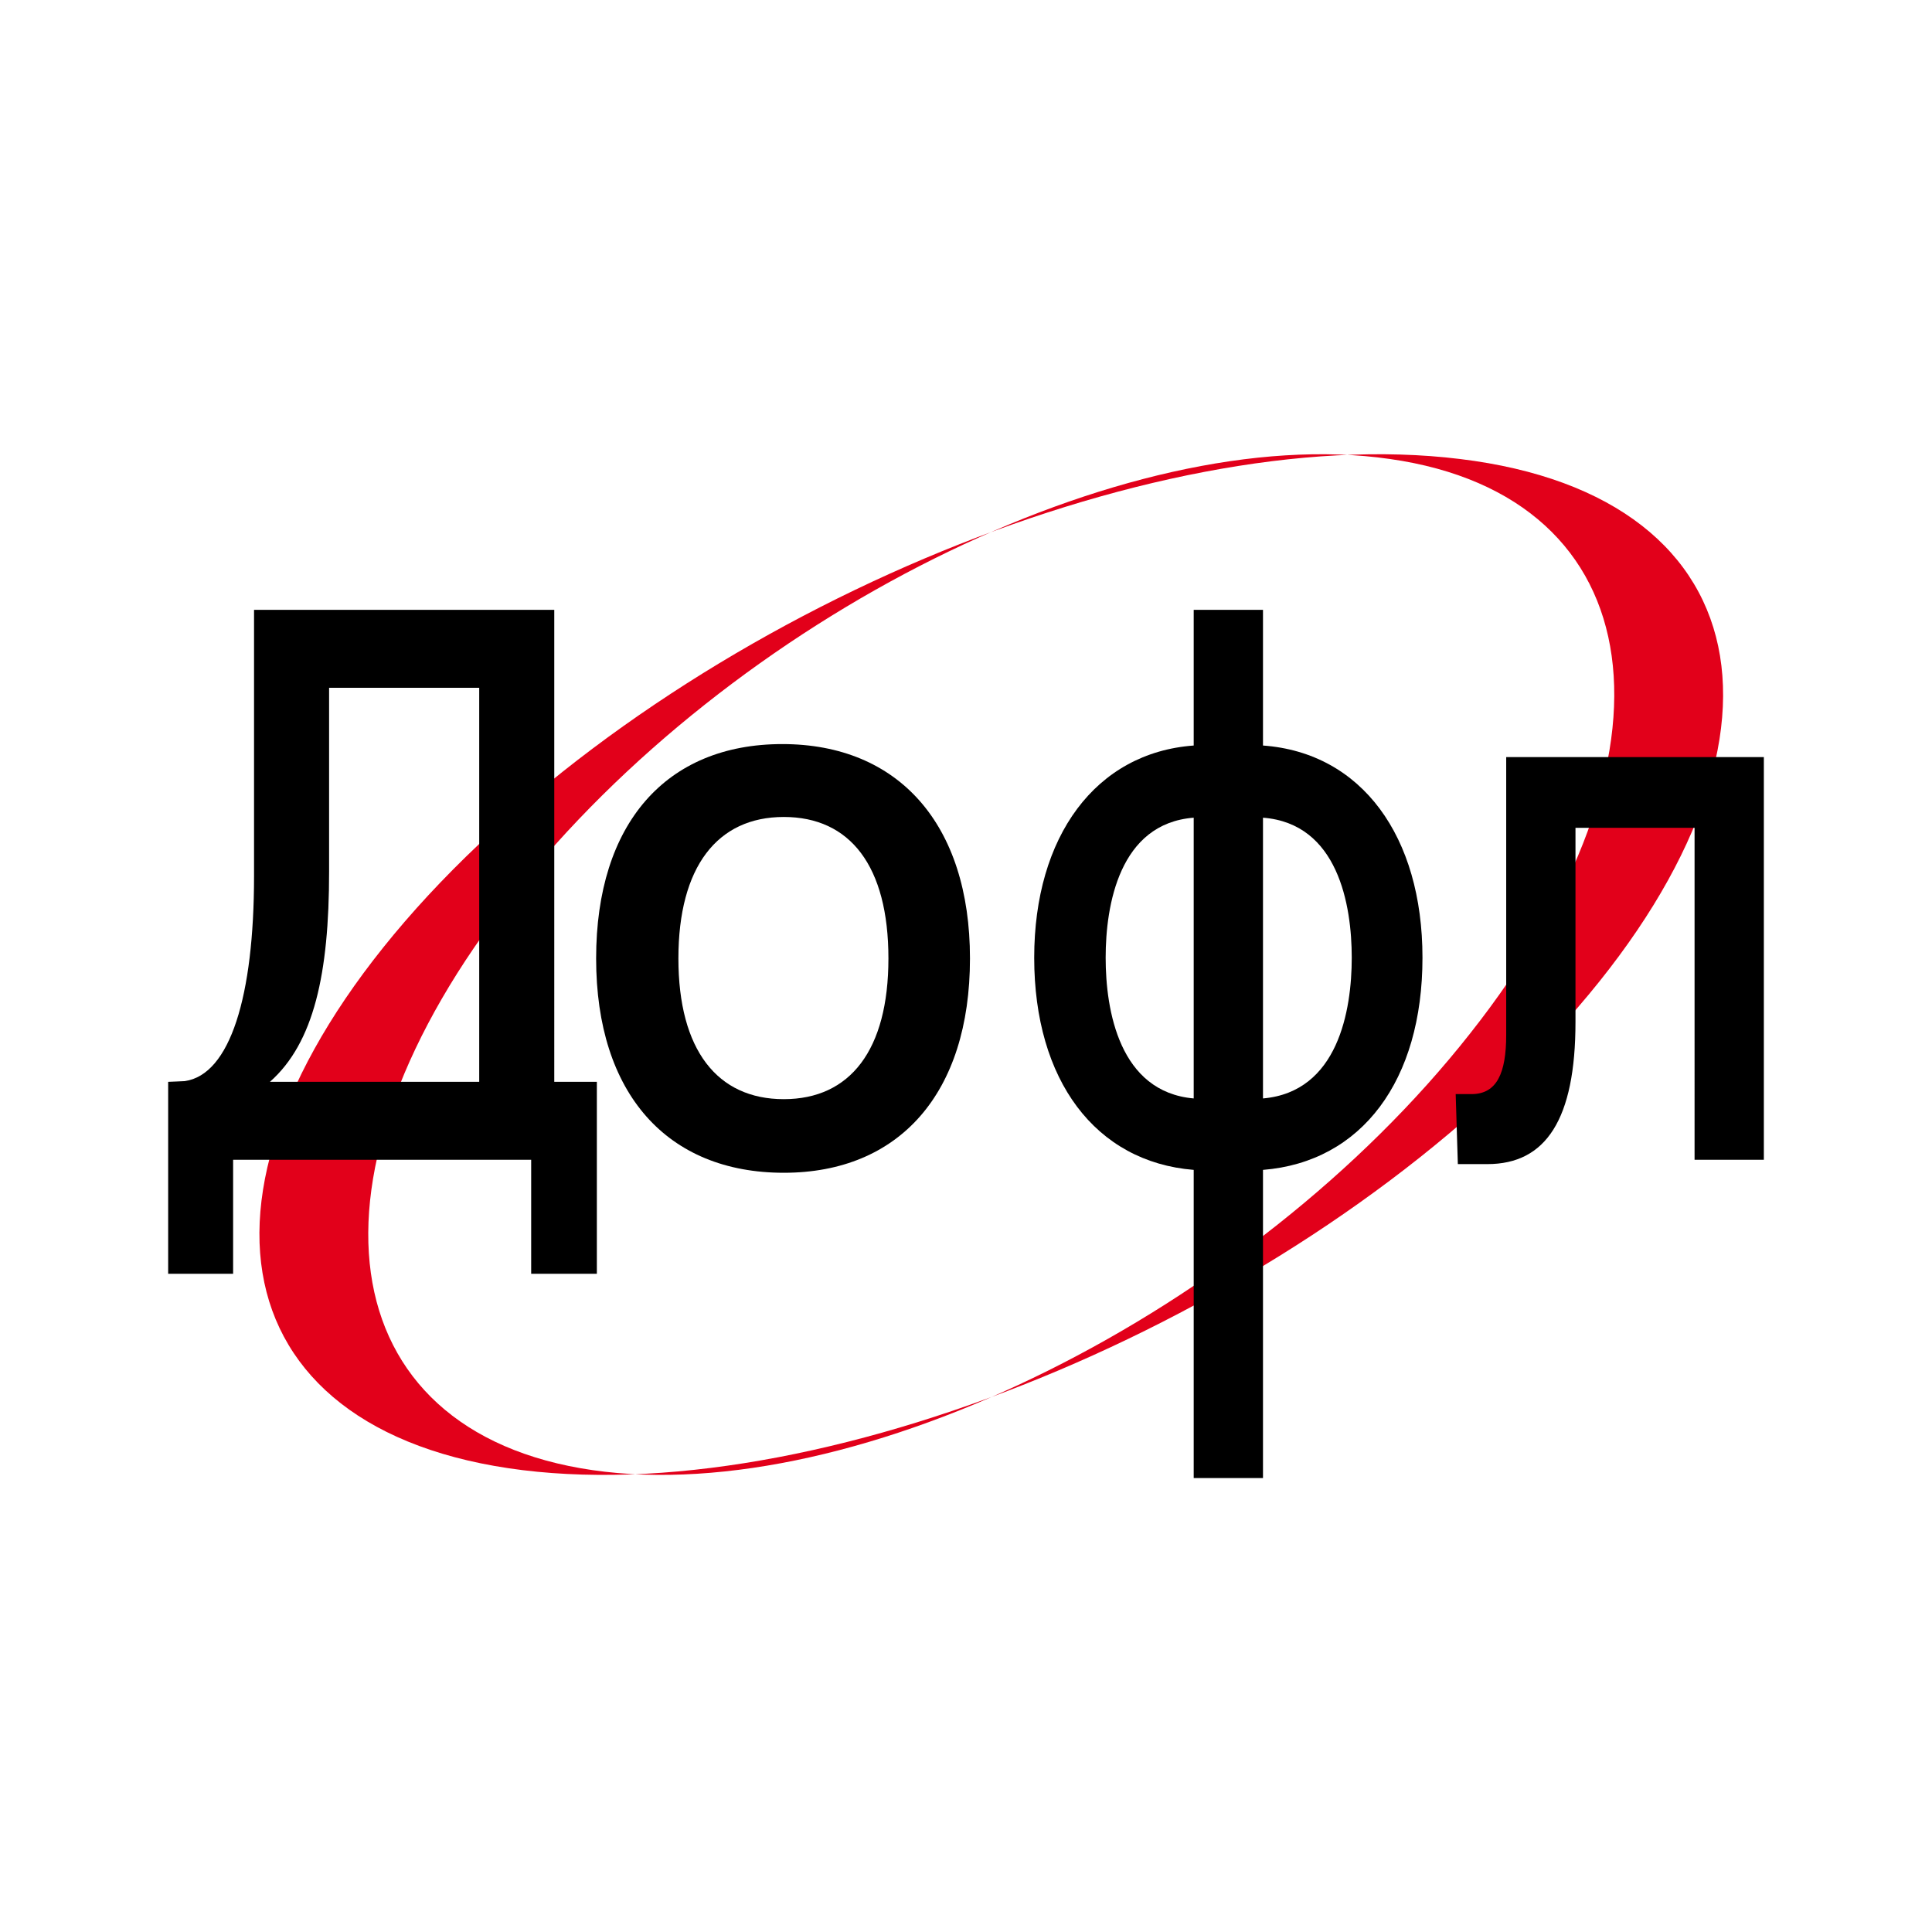
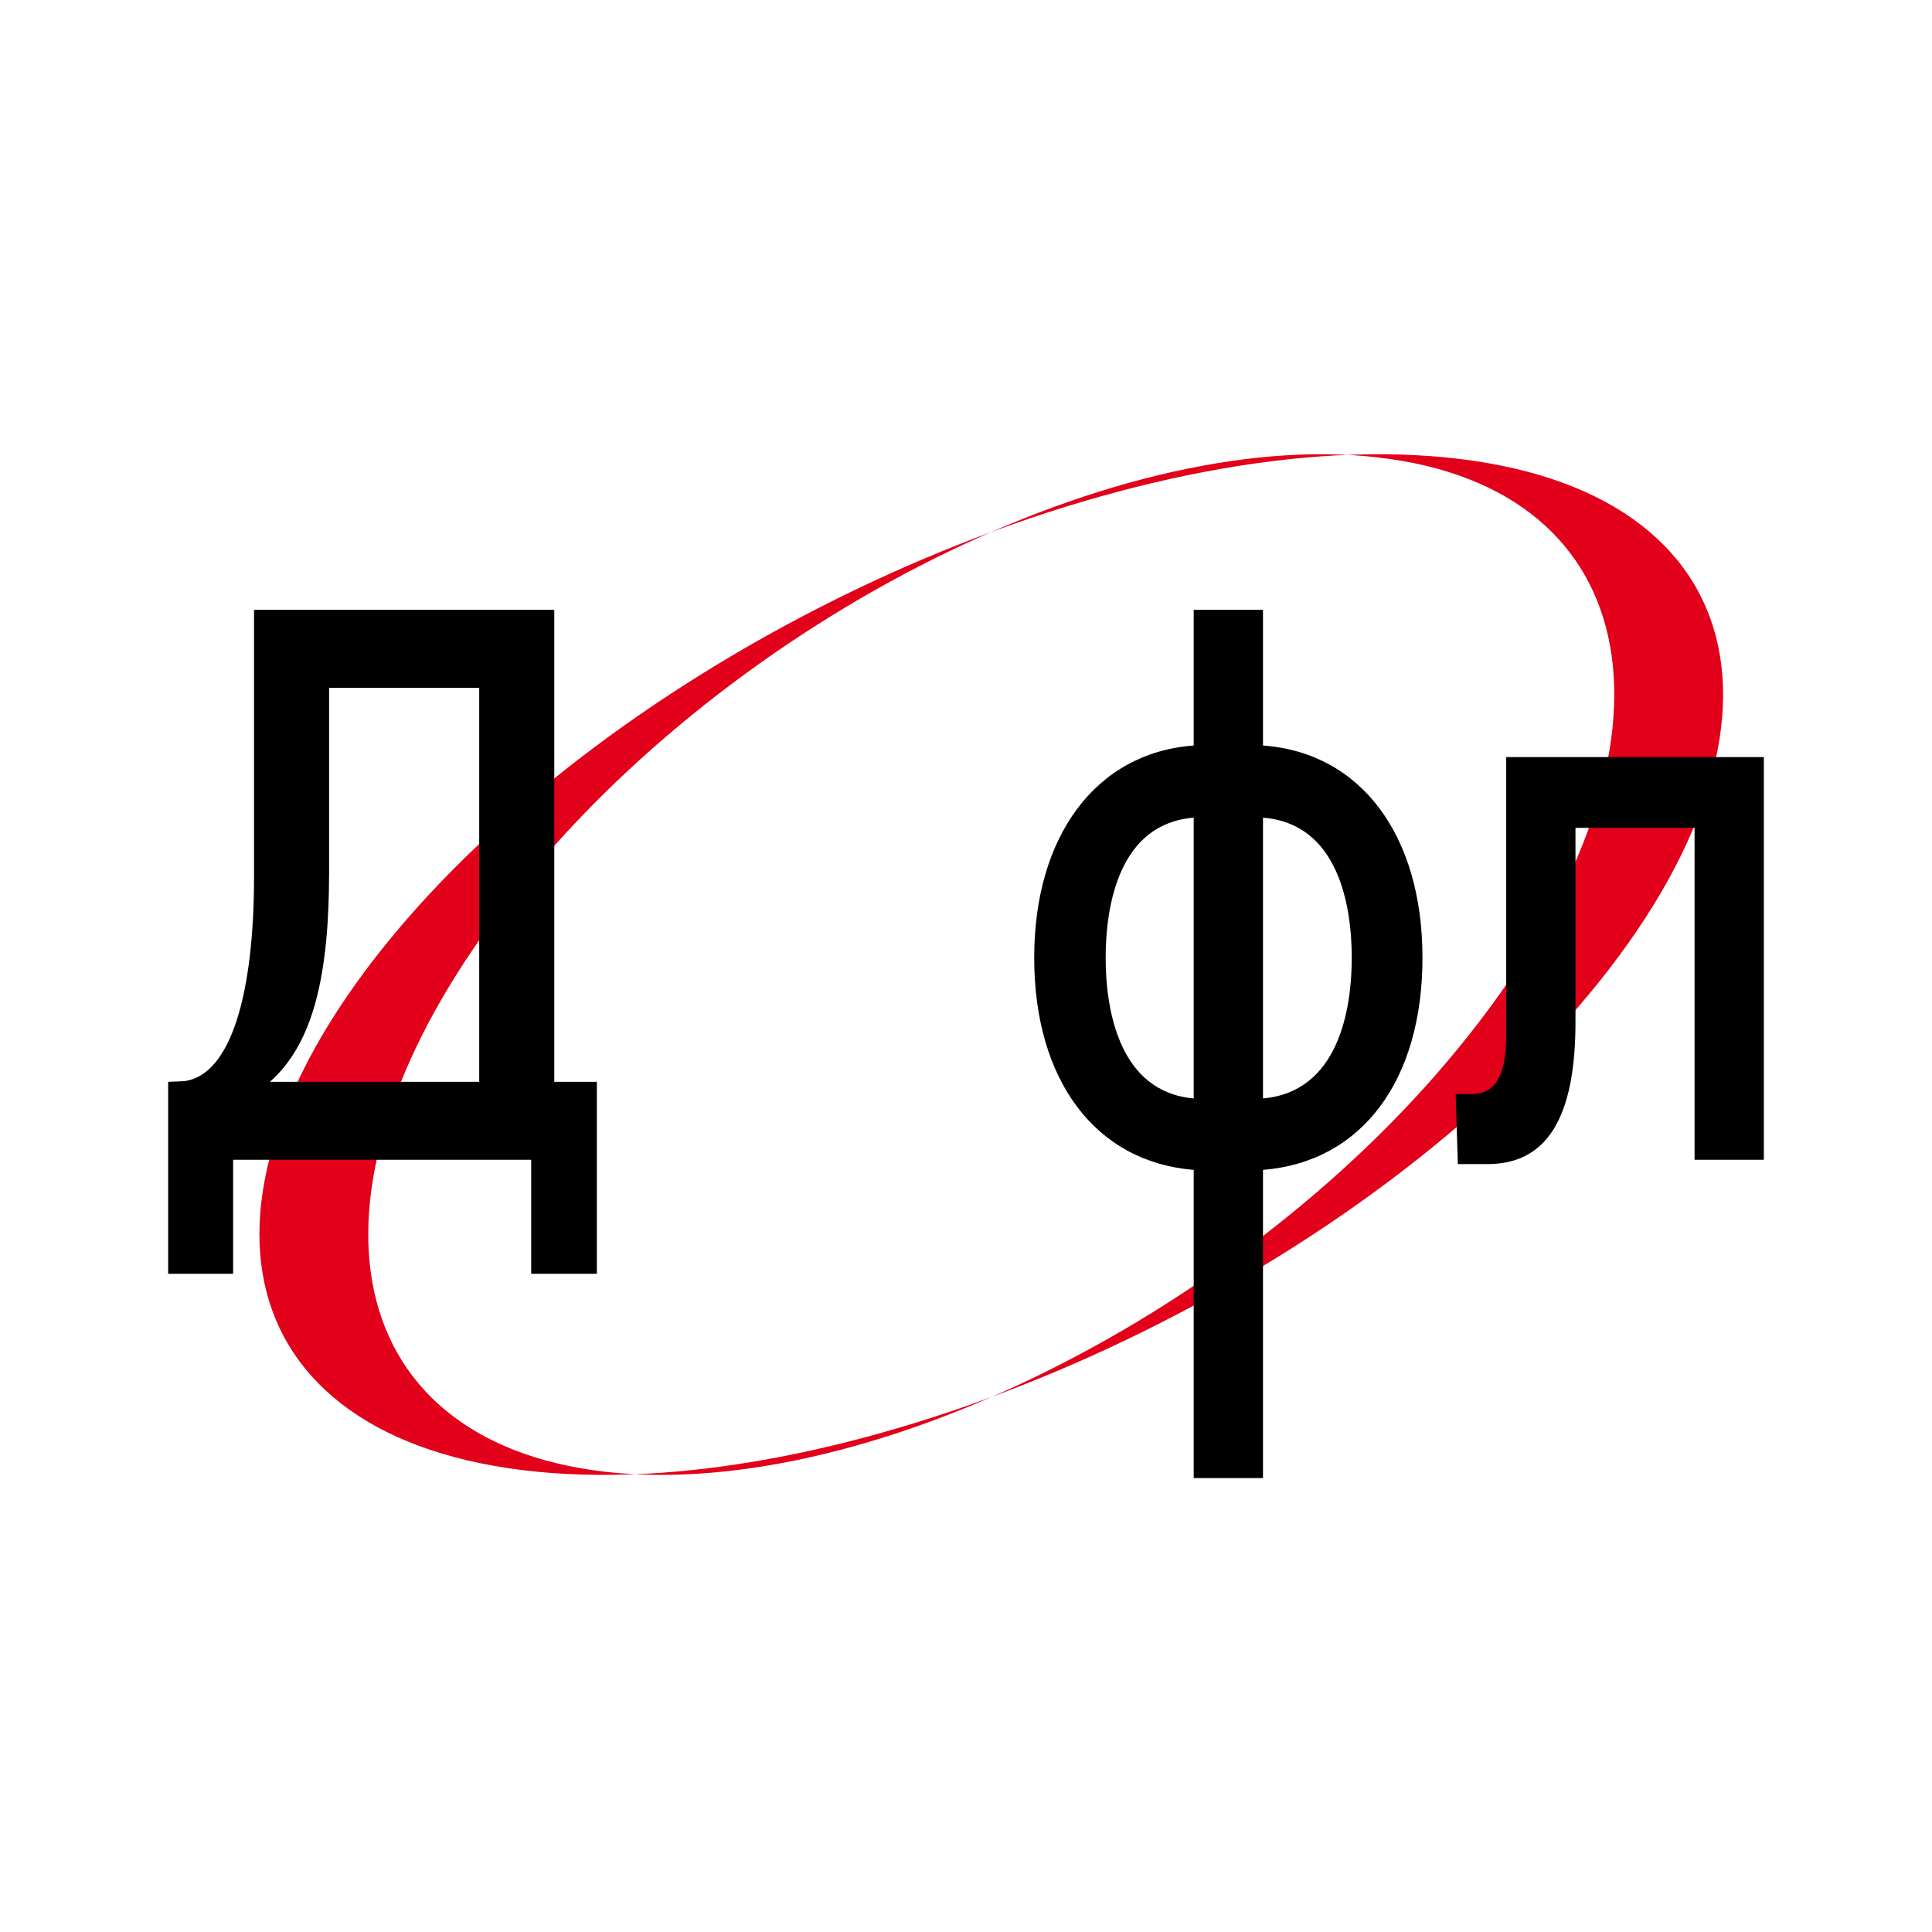
<svg xmlns="http://www.w3.org/2000/svg" version="1.1" id="Calque_1" width="192.743" height="192.743" viewBox="0 0 192.743 192.743" style="overflow:visible;enable-background:new 0 0 192.743 192.743;" xml:space="preserve">
  <g>
    <polygon style="fill-rule:evenodd;clip-rule:evenodd;fill:#FFFFFF;" points="0,0 192.743,0 192.743,192.743 0,192.743 0,0  " />
    <path style="fill-rule:evenodd;clip-rule:evenodd;fill:#E2001A;" d="M145.655,45.792c30.889,3.744,35.137,29.52,9.433,57.312   c-25.776,27.792-72,47.376-102.96,43.561c-30.888-3.816-35.136-29.521-9.432-57.312C68.472,61.56,114.695,41.976,145.655,45.792   L145.655,45.792z M138.672,45.792c26.352,3.744,29.952,29.52,7.991,57.312c-21.888,27.792-61.199,47.376-87.551,43.561   c-26.352-3.816-29.952-29.521-7.992-57.312C73.008,61.56,112.319,41.976,138.672,45.792L138.672,45.792z" />
    <path style="fill-rule:evenodd;clip-rule:evenodd;" d="M169.056,115.703h6.912V75.528h-25.704v27.72   c0,3.815-0.937,5.903-3.456,5.903h-1.584l0.216,6.984h2.952c5.832,0,8.784-4.464,8.784-14.185V82.584h11.88V115.703   L169.056,115.703z" />
    <path style="fill-rule:evenodd;clip-rule:evenodd;" d="M26.928,107.928c4.392-3.888,5.904-10.8,5.904-20.952v-18.36h14.976v39.312   H26.928L26.928,107.928z M52.992,115.703v11.376h6.552v-19.151h-4.248V60.84H25.344v26.568c0,11.952-2.376,19.8-6.912,20.448   c-0.144,0-1.368,0.072-1.656,0.072v19.151h6.48v-11.376H52.992L52.992,115.703z" />
-     <path style="fill-rule:evenodd;clip-rule:evenodd;" d="M67.68,95.616c0-9.144,3.888-14.112,10.512-14.112s10.44,4.896,10.44,14.112   c0,9.144-3.816,14.04-10.44,14.04S67.68,104.76,67.68,95.616L67.68,95.616z M59.472,95.616c0,13.536,7.128,21.384,18.72,21.384   c11.52,0,18.576-7.921,18.576-21.384c0-13.392-7.128-21.384-18.72-21.384C66.456,74.232,59.472,82.152,59.472,95.616L59.472,95.616   z" />
    <path style="fill-rule:evenodd;clip-rule:evenodd;" d="M126,81.576c7.487,0.576,8.855,8.712,8.855,13.968   c0,5.256-1.368,13.392-8.855,14.04V81.576L126,81.576z M119.088,109.584c-7.416-0.648-8.784-8.784-8.784-14.04   c0-5.256,1.368-13.392,8.784-13.968V109.584L119.088,109.584z M119.088,147.456H126v-30.744   c9.863-0.792,15.911-8.929,15.911-21.168c0-12.096-6.048-20.448-15.911-21.168V60.84h-6.912v13.536   c-9.792,0.72-15.912,9.072-15.912,21.168c0,12.239,6.12,20.376,15.912,21.168V147.456L119.088,147.456z" />
  </g>
</svg>